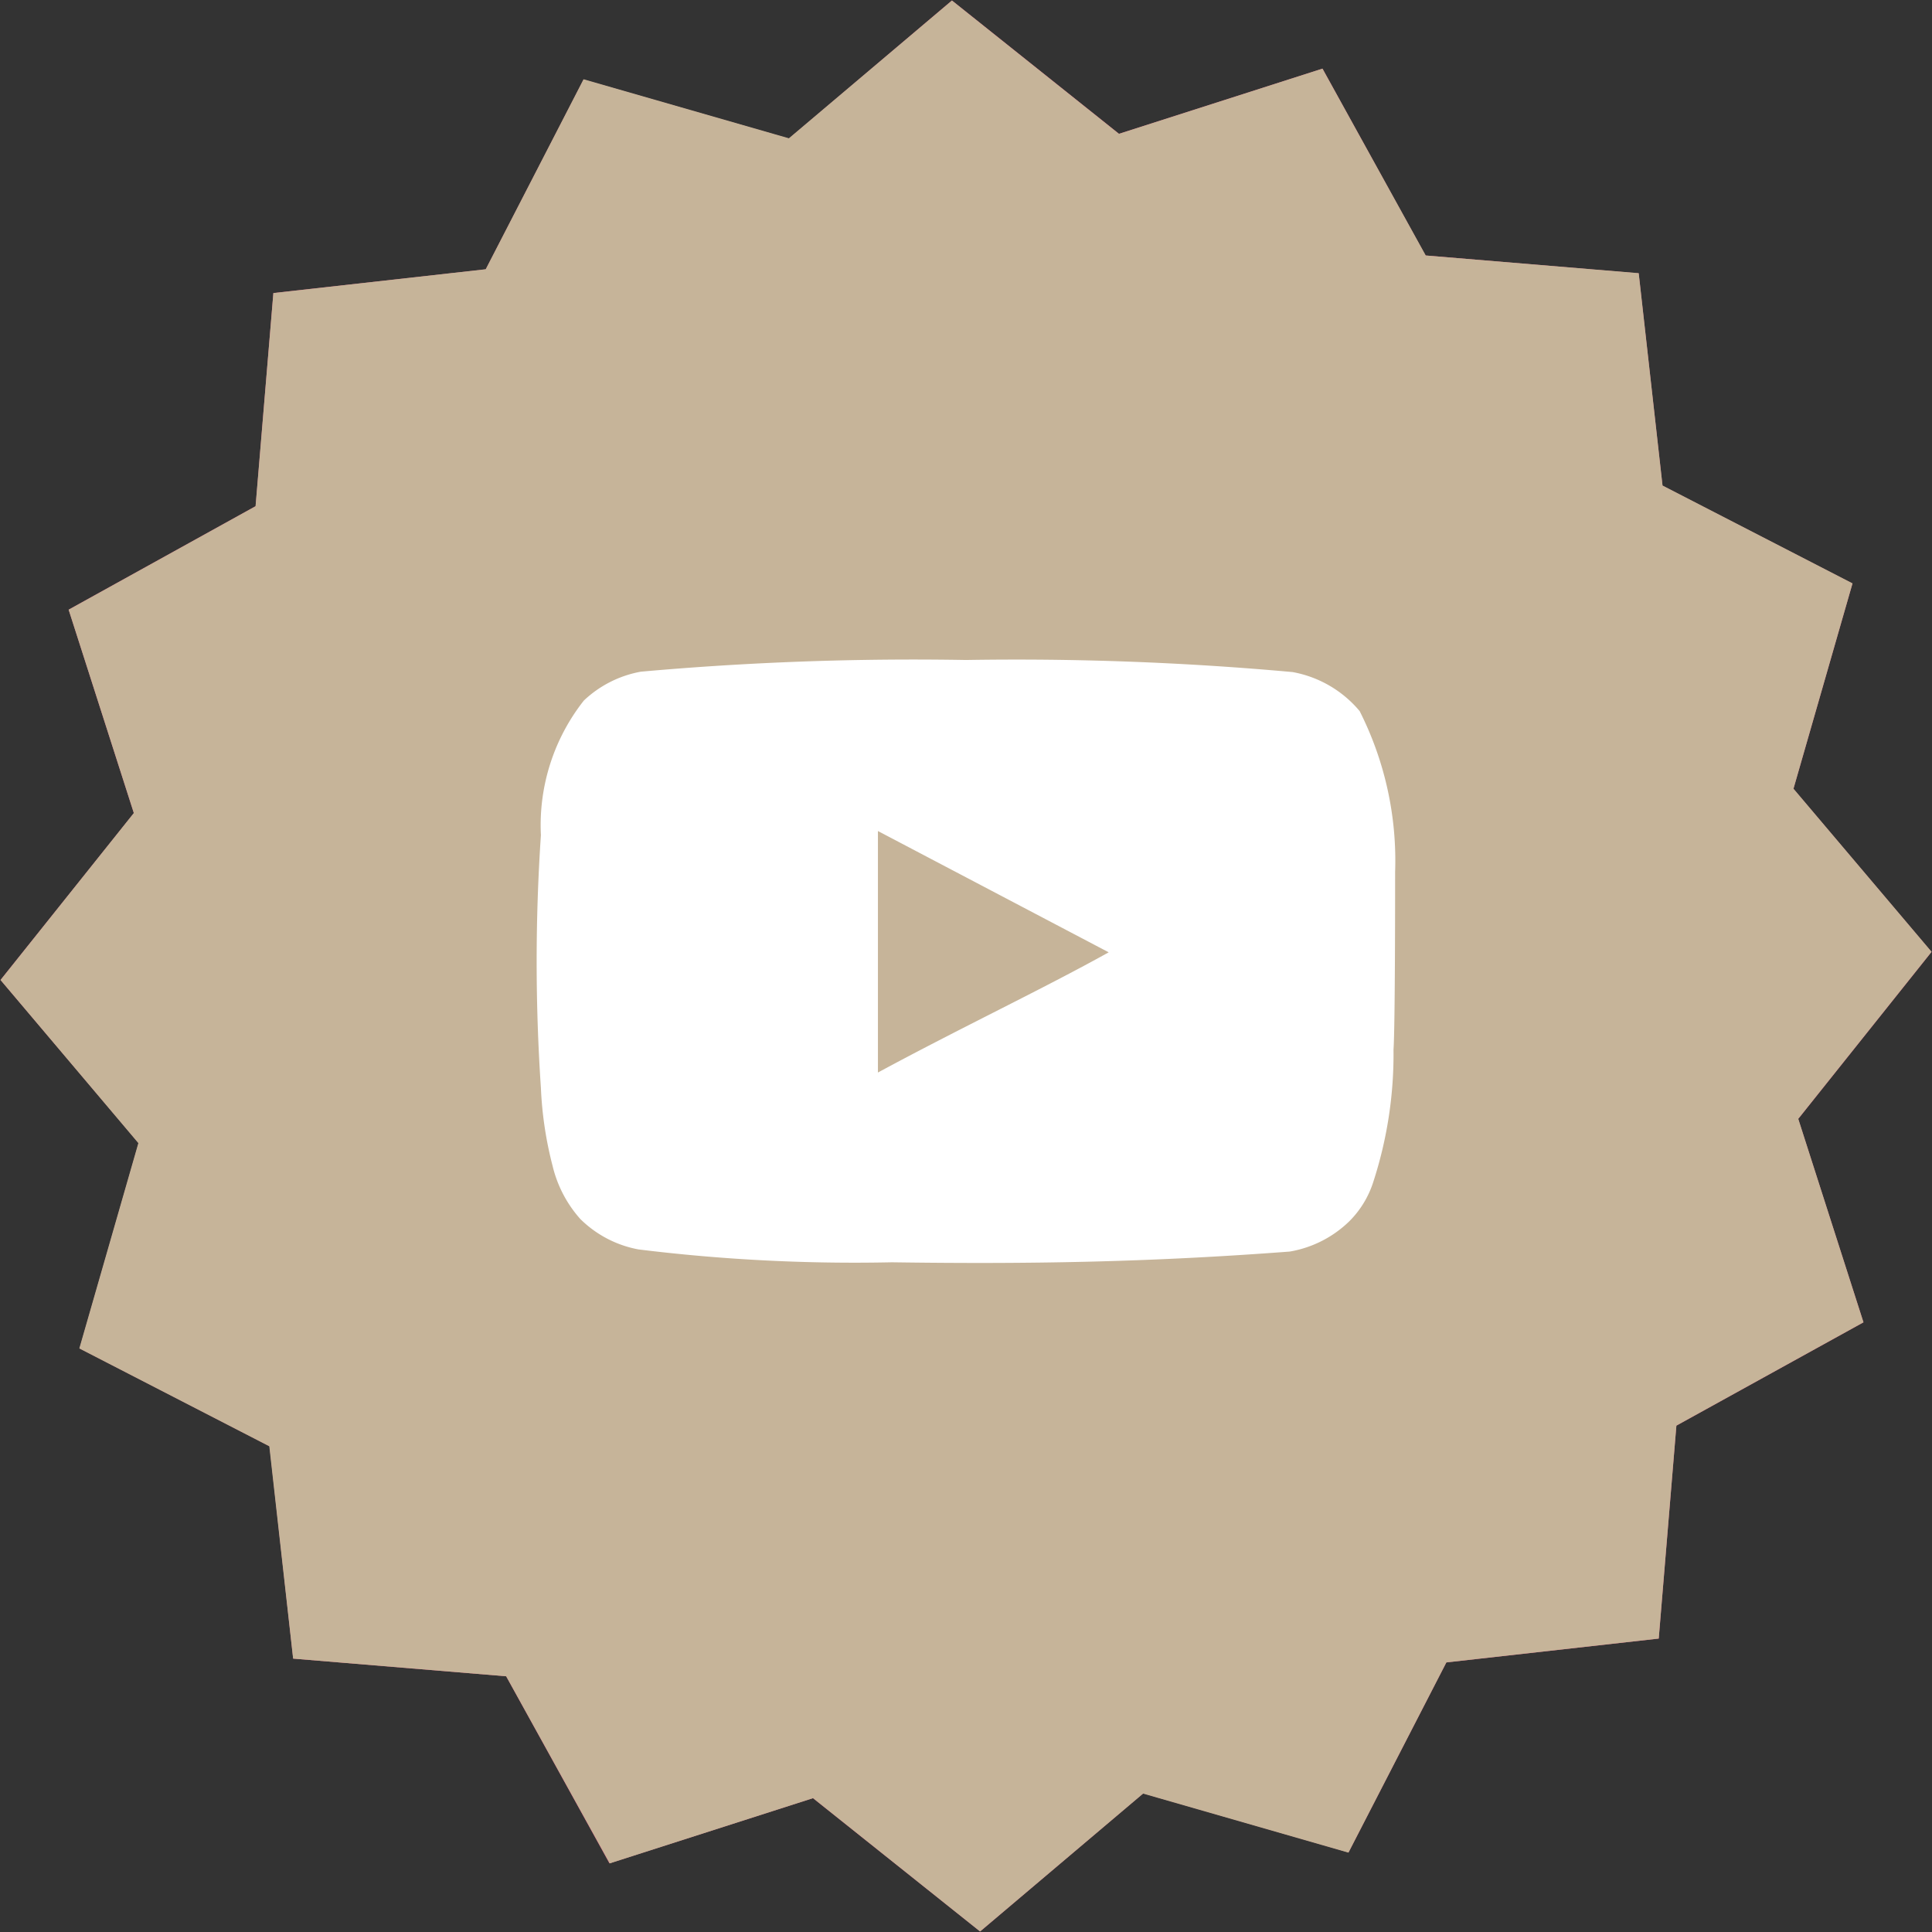
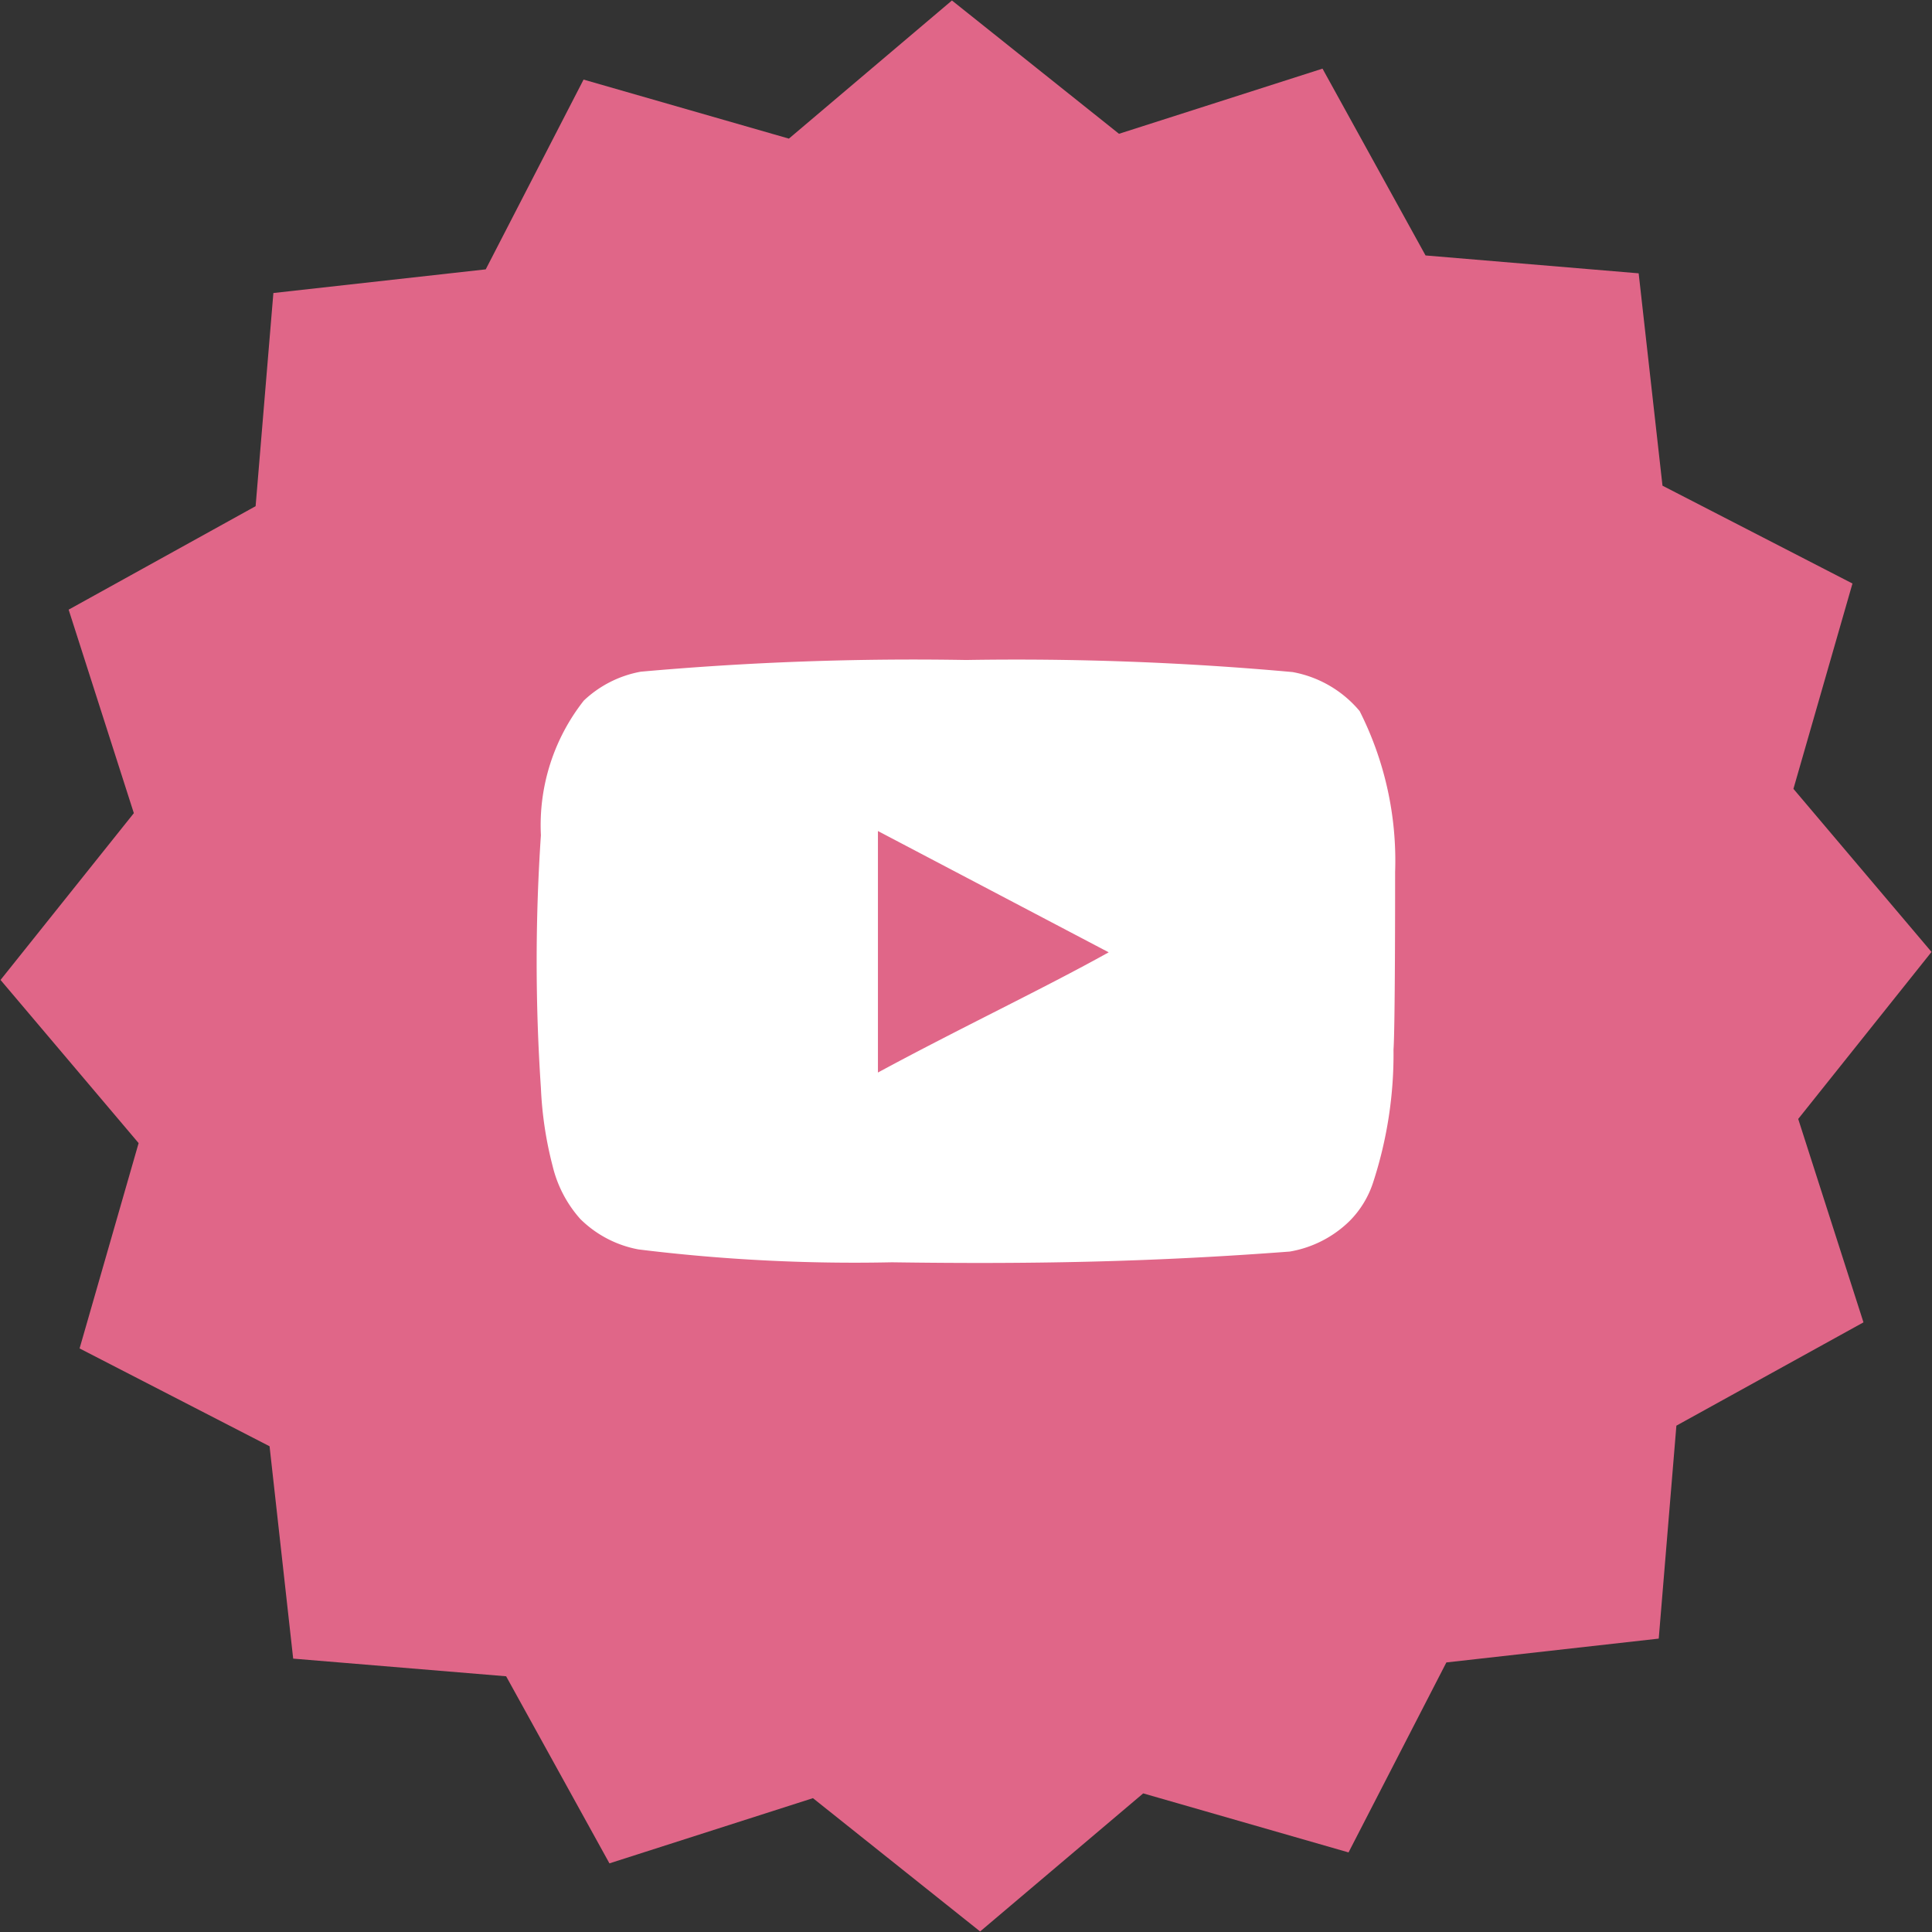
<svg xmlns="http://www.w3.org/2000/svg" width="36" height="36" viewBox="0 0 36 36">
  <rect x="0" y="0" width="36" height="36" fill="#333333" stroke="none" />
  <defs>
    <clipPath id="clip-path">
      <rect id="Rectangle_2343" data-name="Rectangle 2343" width="36" height="36" fill="#c6b499" />
    </clipPath>
  </defs>
  <g id="Groupe_7675" data-name="Groupe 7675" transform="translate(-949 -3393.49)">
    <g id="Groupe_7560" data-name="Groupe 7560" transform="translate(949 3393.49)">
      <path id="Tracé_13595" data-name="Tracé 13595" d="M15.337,3.223l-3.826-1.1L9.688,5.659,5.731,6.1,5.4,10.072,1.916,12l1.215,3.792L.647,18.9,3.22,21.94l-1.1,3.826,3.54,1.823L6.1,31.546l3.968.329,1.925,3.486,3.792-1.215L18.9,36.63l3.039-2.573,3.826,1.1,1.823-3.54,3.957-.444.329-3.968,3.486-1.925L34.144,21.49l2.484-3.112-2.573-3.039,1.1-3.826-3.54-1.823-.444-3.957L27.2,5.4,25.28,1.919,21.488,3.133,18.375.649Z" transform="translate(-0.637 -0.64)" fill="#e06688" />
      <g id="Groupe_7559" data-name="Groupe 7559" transform="translate(0 0)">
        <g id="Groupe_7558" data-name="Groupe 7558" transform="translate(0 0)" clip-path="url(#clip-path)">
-           <path id="Tracé_13596" data-name="Tracé 13596" d="M25.764,35.16l-3.826-1.1L18.9,36.629l-3.112-2.484L12,35.36,10.07,31.874,6.1,31.545l-.444-3.957-3.54-1.823,1.1-3.826L.648,18.9l2.484-3.112L1.917,12,5.4,10.072,5.732,6.1l3.957-.444,1.823-3.54,3.826,1.1L18.376.649l3.112,2.484L25.28,1.918,27.205,5.4l3.968.329.444,3.957,3.54,1.823-1.1,3.826,2.573,3.039-2.484,3.112,1.215,3.792-3.486,1.925-.329,3.968-3.957.444Z" transform="translate(-0.638 -0.639)" fill="#c6b499" />
-         </g>
+           </g>
      </g>
    </g>
    <path id="Tracé_13870" data-name="Tracé 13870" d="M16.987,8.221a6.178,6.178,0,0,0-.661-3,2.122,2.122,0,0,0-1.25-.727,56.955,56.955,0,0,0-6.083-.225,57.015,57.015,0,0,0-6.062.218,2.086,2.086,0,0,0-1.061.538,3.75,3.75,0,0,0-.8,2.508,35.1,35.1,0,0,0,0,4.71,6.941,6.941,0,0,0,.218,1.454,2.282,2.282,0,0,0,.516.988,2.079,2.079,0,0,0,1.083.567,32.837,32.837,0,0,0,4.724.24c2.544.036,4.775,0,7.413-.2a2.093,2.093,0,0,0,1.112-.567,1.81,1.81,0,0,0,.443-.727,7.69,7.69,0,0,0,.378-2.471C16.987,11.113,16.987,8.657,16.987,8.221ZM7.35,11.956v-4.5l4.3,2.26C10.446,10.387,8.854,11.142,7.35,11.956Z" transform="translate(958.009 3401.519)" fill="#fff" />
  </g>
</svg>